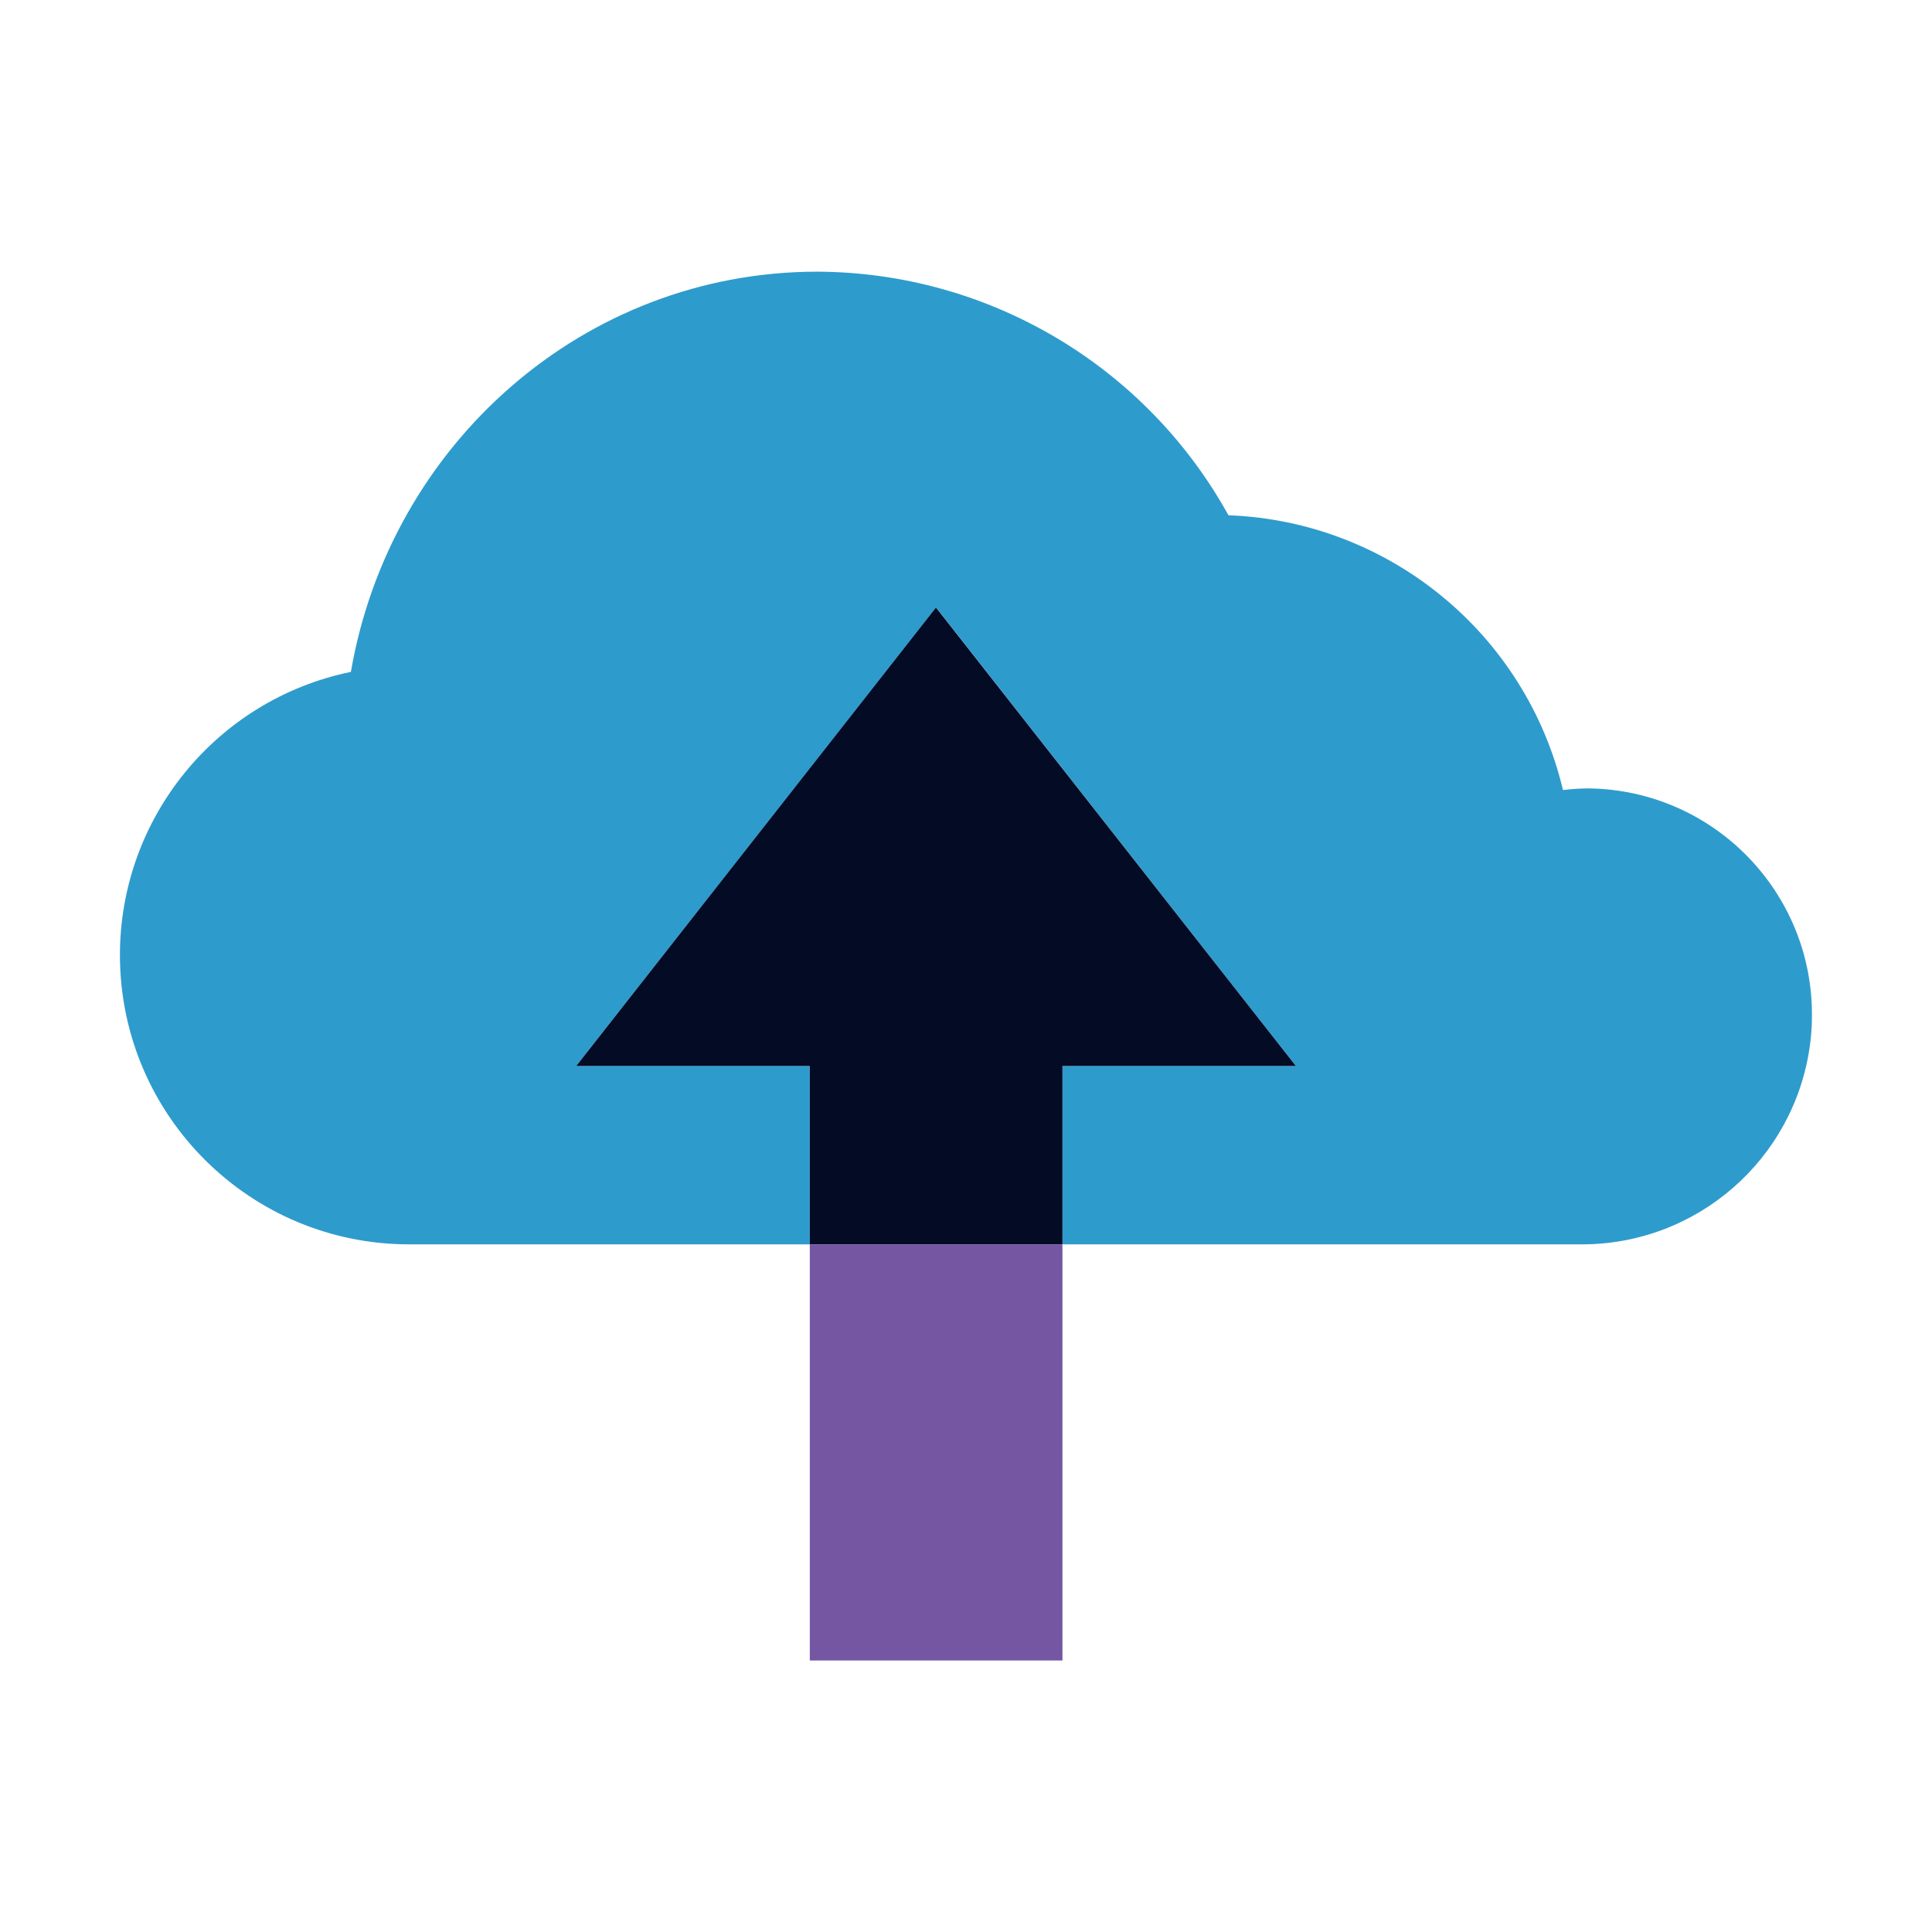
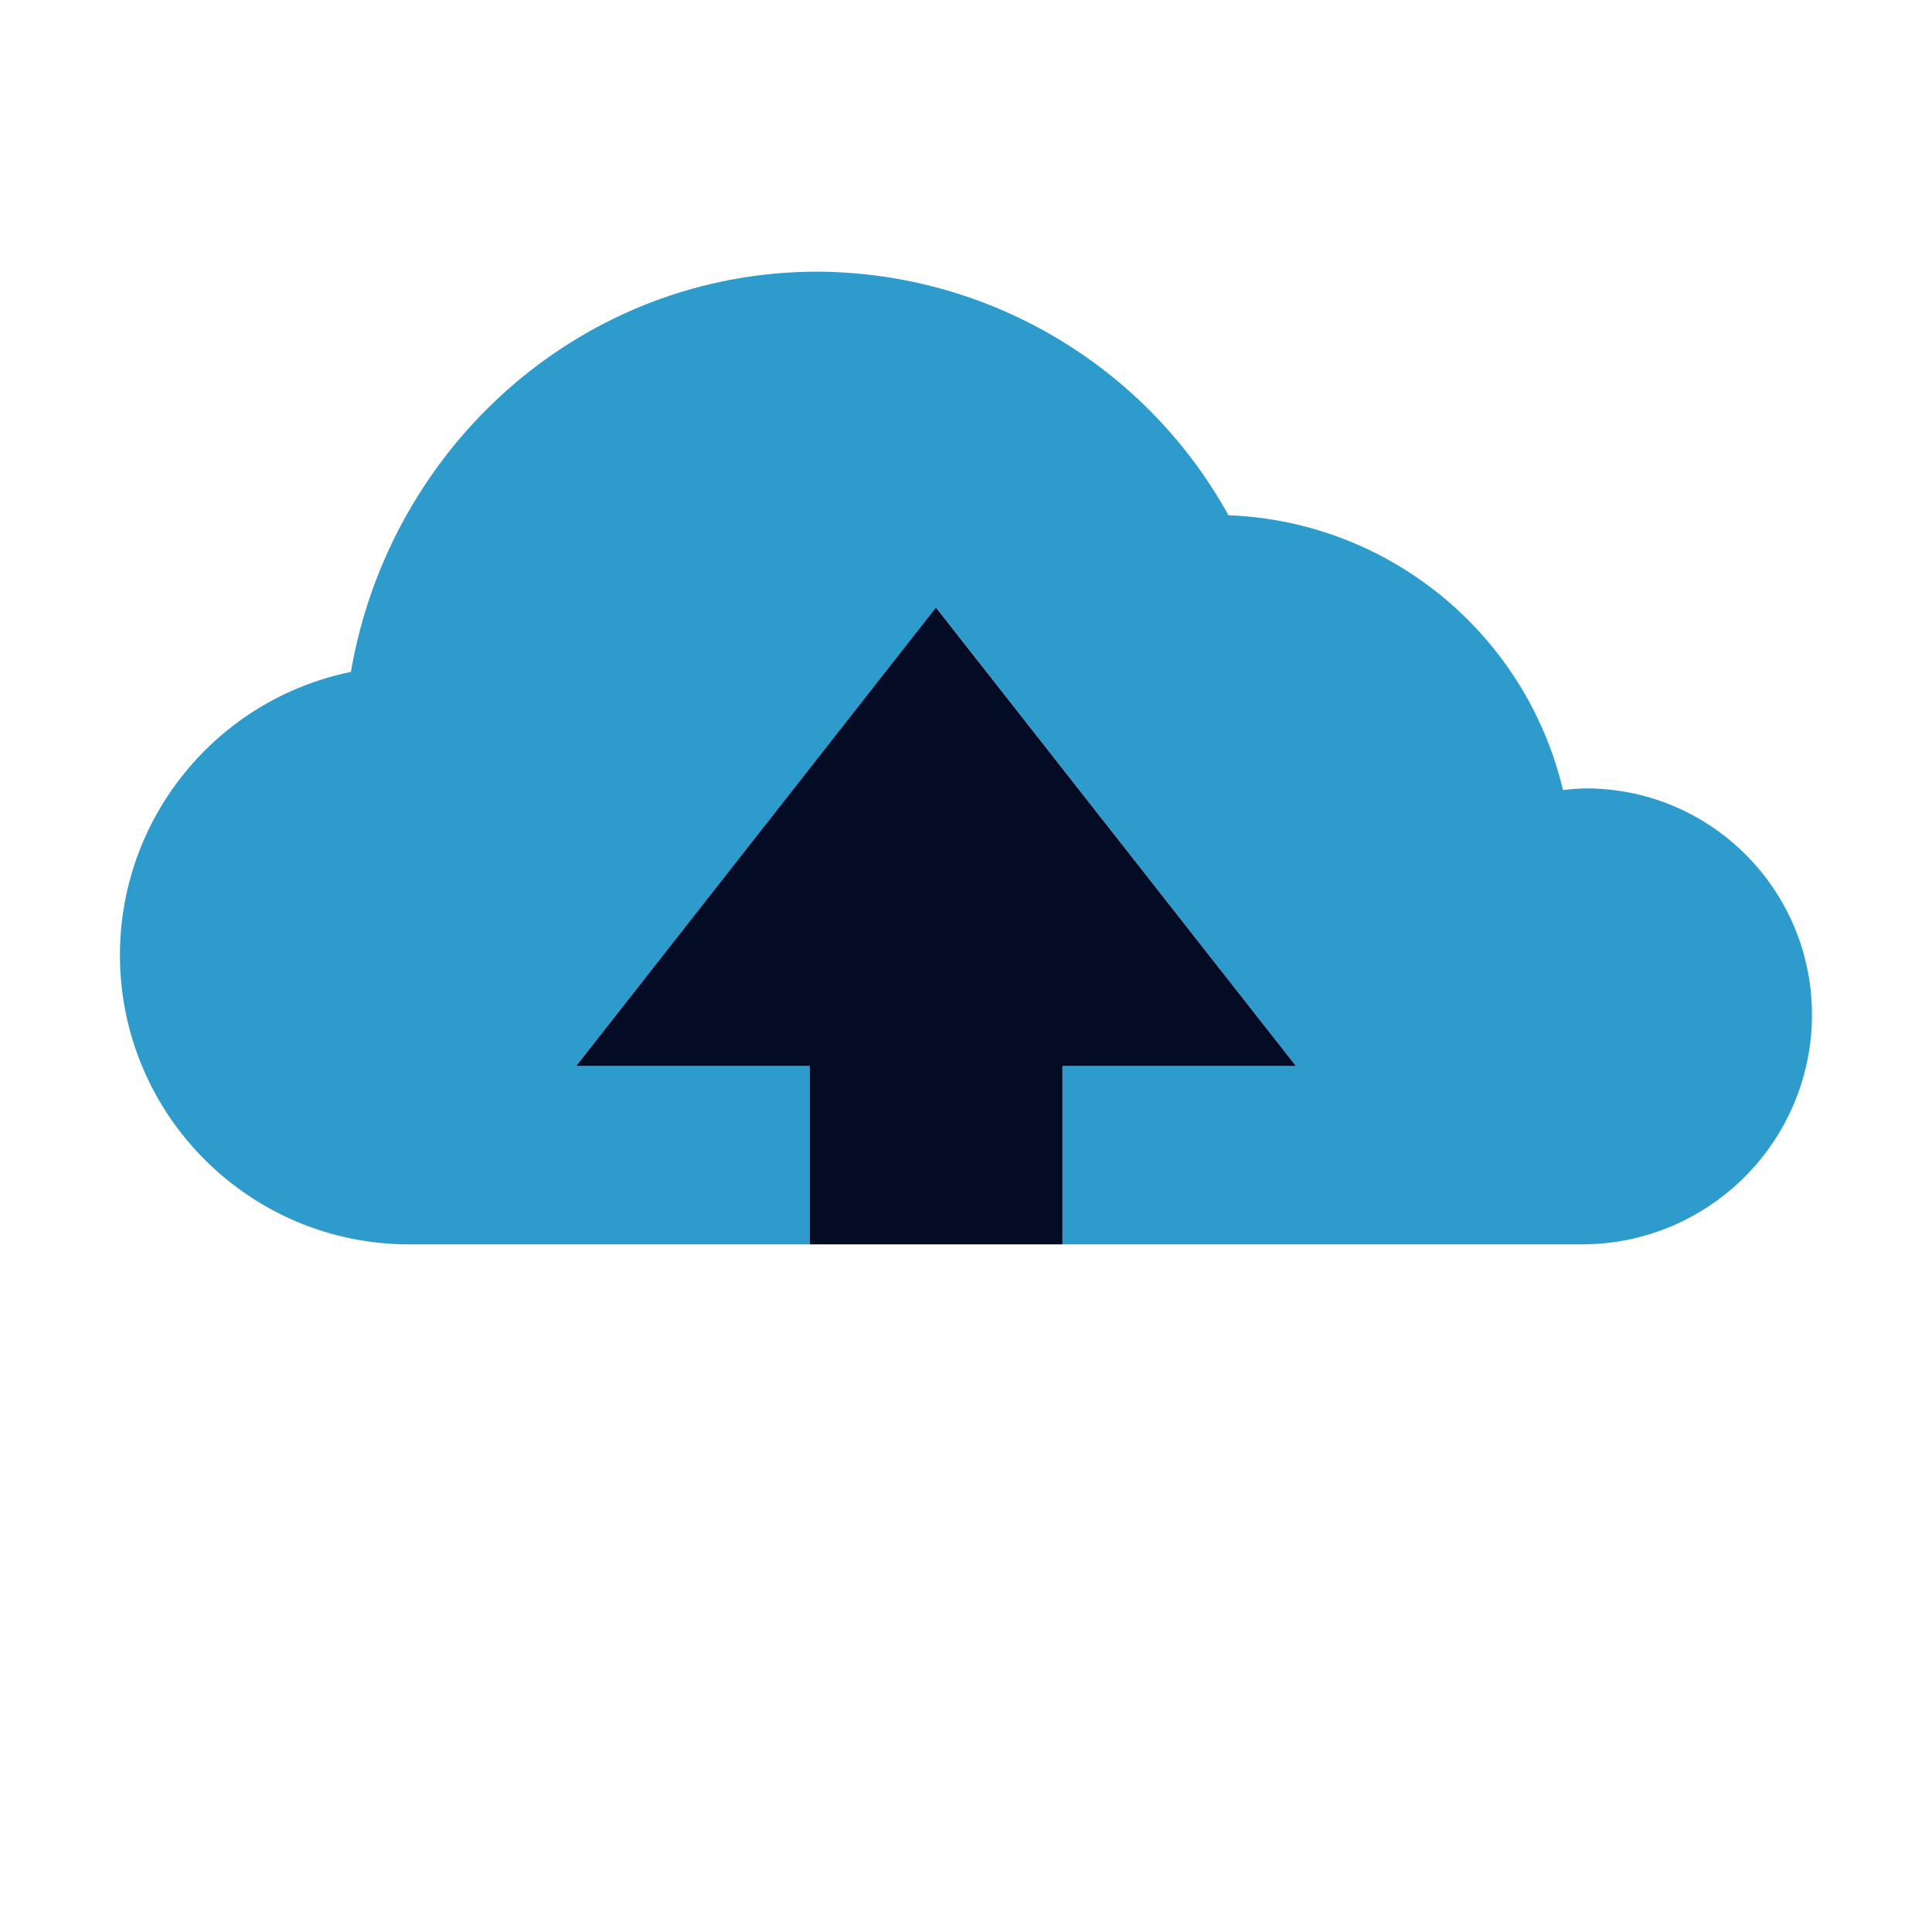
<svg xmlns="http://www.w3.org/2000/svg" id="Layer_1" data-name="Layer 1" viewBox="0 0 130 130">
  <defs>
    <style>
      .cls-1 {
        fill: #7456a3;
      }

      .cls-2 {
        fill: #040b25;
      }

      .cls-3 {
        fill: #2e9bcd;
      }
    </style>
  </defs>
  <g id="cloud-2595200">
    <path class="cls-3" d="M121.79,70.31c-1.04,7.72-7.64,13.46-15.43,13.42h-34.87v-12h15.71l-24.21-30.85-24.22,30.85h15.72v12h-26.88c-10.75.04-19.49-8.64-19.54-19.38-.04-9.26,6.46-17.27,15.54-19.14,2.64-15.32,15.68-26.93,31.39-26.93,11.51.05,22.09,6.32,27.66,16.39,10.8.41,20.01,7.97,22.51,18.49.58-.07,1.16-.11,1.75-.11,8.41.12,15.13,7.04,15,15.45,0,.6-.05,1.21-.13,1.81Z" />
    <polygon class="cls-2" points="87.2 71.73 71.49 71.73 71.49 83.73 54.49 83.73 54.49 71.73 38.77 71.73 62.98 40.88 87.2 71.73" />
-     <rect class="cls-1" x="54.49" y="83.73" width="17" height="28" />
  </g>
</svg>